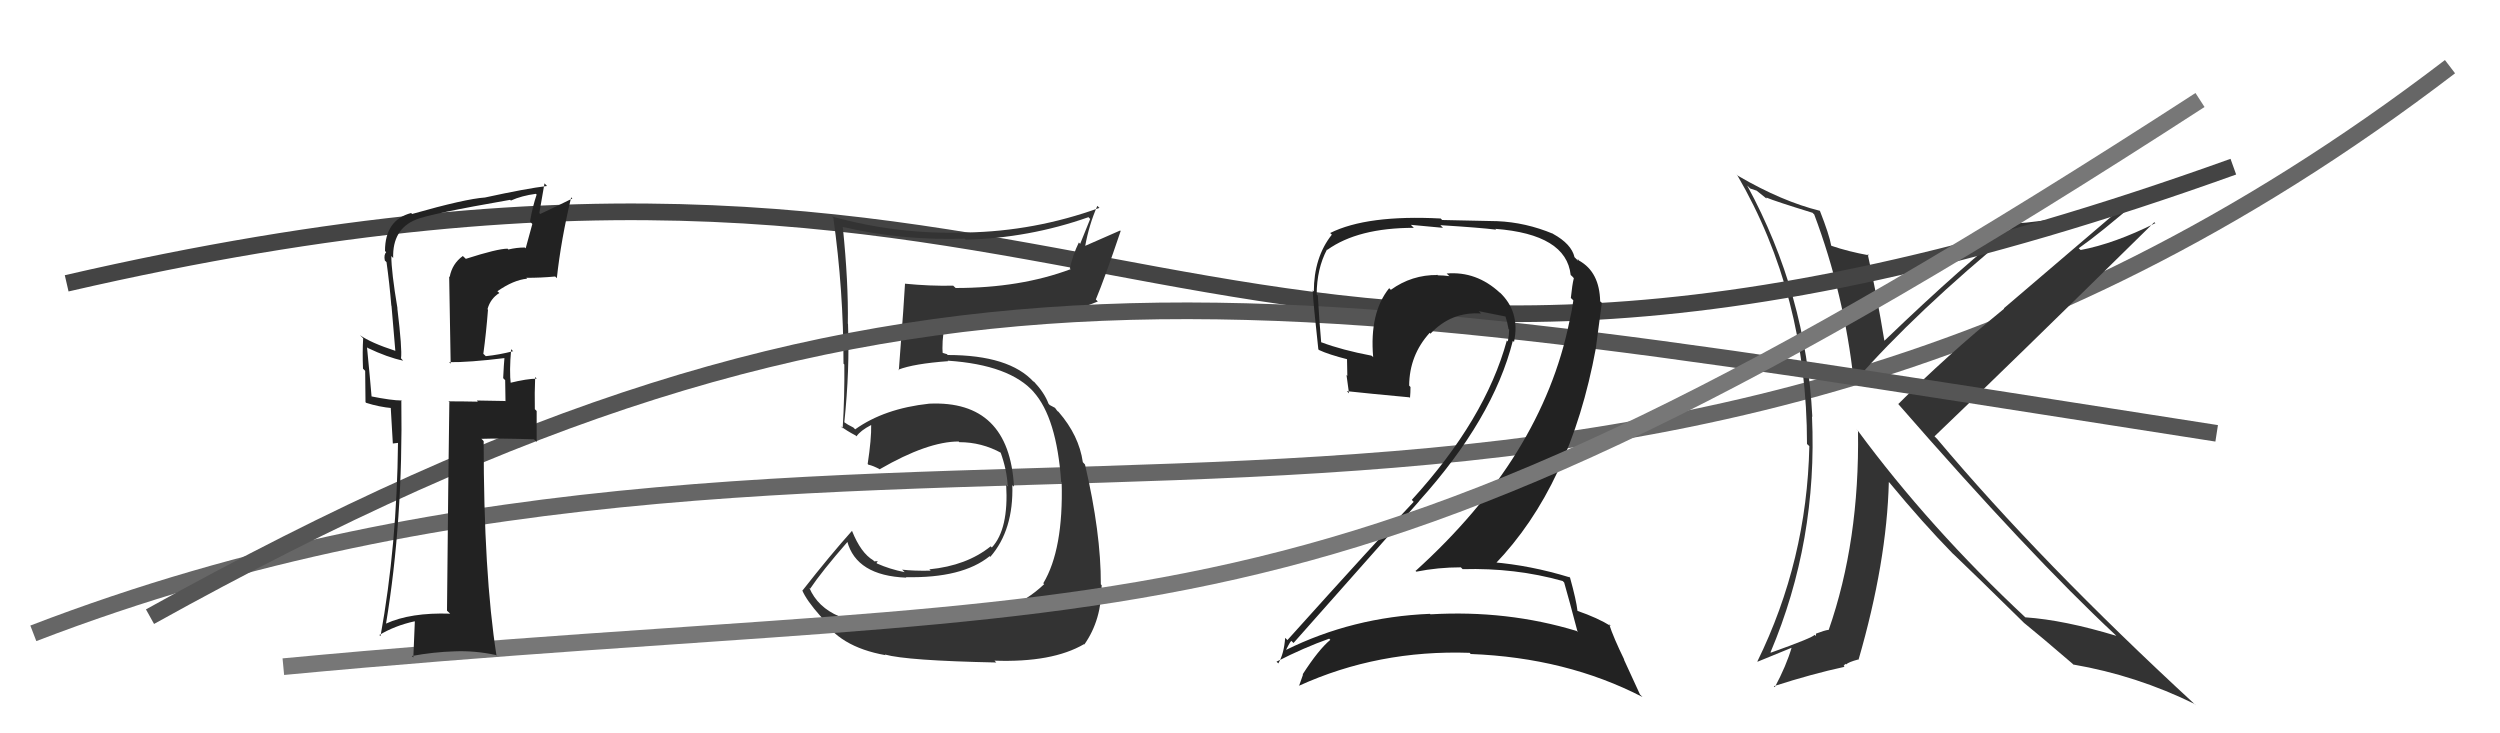
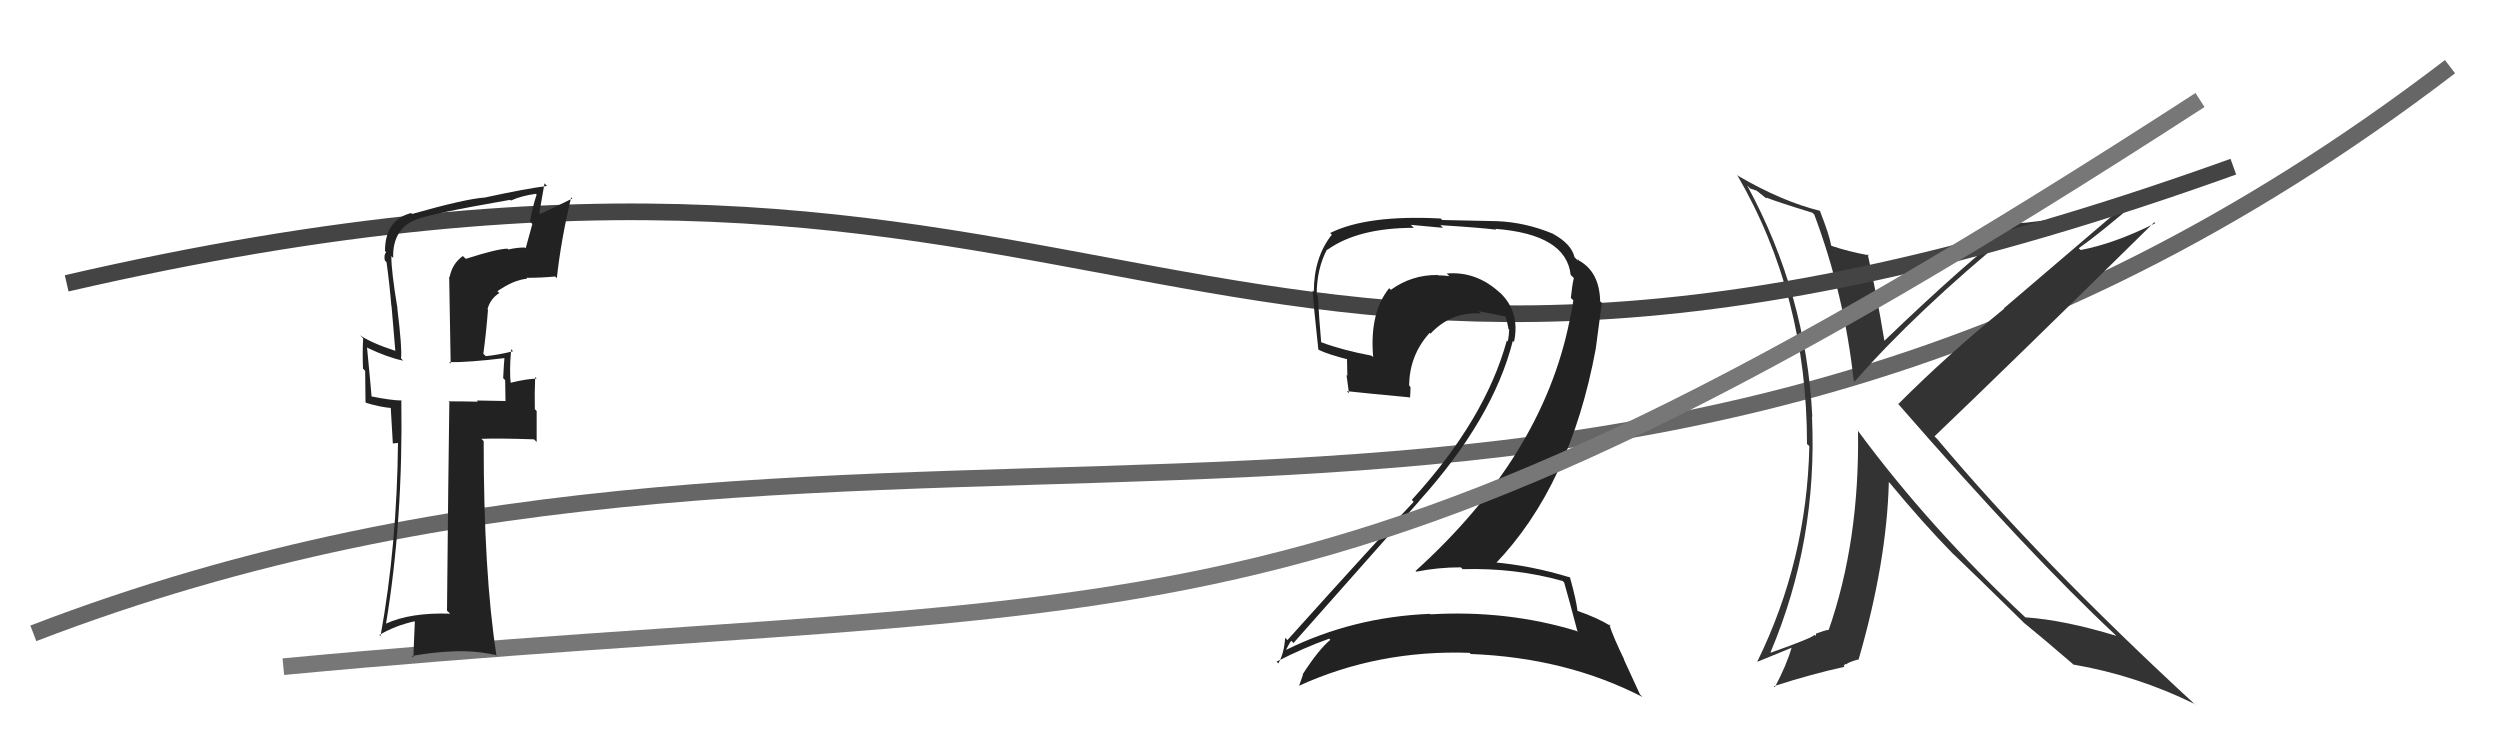
<svg xmlns="http://www.w3.org/2000/svg" width="150" height="44" viewBox="0,0,150,44">
  <path d="M2 38 C54 18,96 43,147 4" stroke="#666" fill="none" />
  <path fill="#333" d="M108.79 12.81L108.79 12.81L108.85 12.86Q110.65 17.64 111.22 22.82L111.39 22.98L111.29 22.88Q114.94 18.70 120.84 13.86L121.00 14.01L120.87 13.88Q124.15 13.66 126.78 12.86L126.80 12.89L120.23 18.50L120.25 18.52Q116.75 21.38 113.90 24.24L113.86 24.20L113.85 24.19Q121.85 33.37 126.92 38.09L126.97 38.14L126.98 38.15Q123.85 37.20 121.53 37.04L121.52 37.04L121.54 37.06Q115.77 31.67 111.47 25.84L111.35 25.72L111.48 25.86Q111.58 32.47 109.72 37.80L109.73 37.81L109.71 37.79Q109.48 37.82 108.98 38.01L108.97 38.00L108.94 38.16L108.87 38.09Q108.80 38.25 106.25 39.16L106.14 39.05L106.23 39.14Q109.06 32.46 108.72 24.99L108.87 25.14L108.74 25.01Q108.37 17.64 104.83 11.13L105.01 11.31L105.40 11.44L105.96 11.89L106.01 11.89L105.97 11.85Q106.55 12.09 108.76 12.77ZM109.20 12.65L109.17 12.62L109.20 12.65Q106.93 12.09 104.30 10.56L104.14 10.41L104.23 10.50Q108.42 17.69 108.42 26.64L108.55 26.76L108.56 26.78Q108.41 33.64 105.44 39.69L105.46 39.70L107.51 38.86L107.50 38.85Q107.18 39.94 106.49 41.23L106.43 41.17L106.43 41.17Q108.73 40.43 110.67 40.01L110.62 39.95L110.72 39.83L110.76 39.87Q110.92 39.72 111.49 39.57L111.57 39.65L111.51 39.59Q113.21 33.72 113.33 28.92L113.37 28.96L113.37 28.96Q115.36 31.37 117.19 33.24L117.16 33.21L117.23 33.27Q118.47 34.45 121.48 37.41L121.37 37.31L121.50 37.44L121.39 37.33Q122.43 38.17 124.29 39.77L124.37 39.84L124.39 39.87Q128.21 40.53 131.68 42.24L131.77 42.33L131.67 42.24Q122.47 33.76 116.23 26.34L116.16 26.27L116.07 26.18Q120.51 21.94 129.26 13.33L129.37 13.45L129.32 13.39Q126.86 14.62 124.84 15.00L124.73 14.90L124.73 14.89Q126.03 13.98 128.35 11.97L128.40 12.01L128.24 11.86Q124.10 13.23 120.75 13.42L120.87 13.54L120.87 13.54Q117.94 15.76 113.07 20.44L113.06 20.43L113.06 20.43Q112.63 17.79 112.06 15.24L112.06 15.24L112.14 15.32Q110.88 15.09 109.89 14.75L109.96 14.81L109.87 14.73Q109.76 14.09 109.19 12.64Z" />
  <path d="M4 17 C69 2,70 33,134 10" stroke="#444" fill="none" />
-   <path fill="#333" d="M53.71 37.45L53.68 37.42L53.73 37.47Q49.55 37.59 48.56 35.27L48.66 35.36L48.61 35.32Q49.30 34.29 50.86 32.50L51.00 32.64L50.83 32.47Q51.38 34.54 54.38 34.66L54.31 34.59L54.35 34.63Q57.74 34.70 59.38 33.37L59.42 33.41L59.42 33.41Q60.82 31.80 60.74 29.10L60.67 29.03L60.84 29.20Q60.55 24.00 55.75 24.22L55.85 24.32L55.75 24.22Q53.06 24.51 51.31 25.76L51.20 25.65L50.88 25.48L50.65 25.33L50.66 25.34Q50.99 22.17 50.88 19.43L51.00 19.55L50.87 19.42Q50.91 16.95 50.57 13.64L50.45 13.52L50.54 13.61Q54.07 14.44 57.88 14.32L57.87 14.31L57.94 14.38Q61.73 14.29 65.31 13.03L65.41 13.14L64.81 14.63L64.73 14.55Q64.38 15.26 64.19 16.10L64.25 16.16L64.24 16.15Q61.22 17.28 57.34 17.28L57.18 17.13L57.20 17.14Q55.78 17.17 54.29 17.02L54.39 17.12L54.30 17.03Q54.27 17.76 53.93 22.21L53.95 22.24L53.90 22.18Q54.83 21.82 56.89 21.67L56.84 21.62L56.86 21.64Q60.61 21.89 62.06 23.56L61.89 23.39L62.01 23.51Q63.40 25.06 63.67 28.90L63.65 28.89L63.70 28.94Q63.81 32.97 62.60 34.99L62.60 35.00L62.65 35.05Q60.65 36.96 57.33 37.19L57.42 37.27L57.37 37.23Q56.35 37.27 53.68 37.42ZM59.76 39.73L59.64 39.61L59.67 39.64Q63.14 39.76 65.04 38.65L65.09 38.70L65.06 38.67Q66.10 37.20 66.10 35.11L66.04 35.05L66.05 35.05Q66.06 31.98 65.10 27.87L65.08 27.85L64.97 27.73Q64.74 26.13 63.52 24.72L63.44 24.64L63.50 24.74L63.30 24.47L62.98 24.30L62.91 24.22Q62.67 23.57 62.03 22.89L62.02 22.88L62.02 22.92L62.03 22.92Q60.56 21.30 56.86 21.30L56.82 21.25L56.43 21.14L56.57 21.27Q56.49 20.55 56.69 19.45L56.82 19.58L56.83 19.59Q61.84 19.73 65.87 18.09L65.88 18.10L65.75 17.97Q66.29 16.68 67.24 13.86L67.21 13.83L65.09 14.76L65.11 14.77Q65.34 13.49 65.84 12.35L65.91 12.42L65.97 12.47Q62.08 13.88 57.97 13.95L57.95 13.93L57.96 13.95Q53.88 14.09 49.92 12.99L49.96 13.03L50.00 13.07Q50.61 17.41 50.61 21.82L50.59 21.80L50.66 21.87Q50.68 23.79 50.56 25.70L50.44 25.57L50.44 25.57Q50.77 25.83 51.34 26.13L51.31 26.10L51.39 26.18Q51.62 25.84 52.27 25.50L52.37 25.60L52.27 25.50Q52.29 26.32 52.06 27.84L52.13 27.91L52.10 27.88Q52.39 27.94 52.81 28.17L52.87 28.24L52.79 28.15Q55.66 26.49 57.52 26.49L57.57 26.54L57.56 26.53Q58.90 26.53 60.08 27.18L59.99 27.09L60.03 27.13Q60.42 28.21 60.46 29.16L60.50 29.21L60.37 29.07Q60.53 31.75 59.51 32.85L59.40 32.74L59.44 32.78Q58.00 33.94 55.76 34.16L55.85 34.25L55.83 34.24Q54.82 34.26 54.14 34.18L54.11 34.16L54.28 34.33Q53.38 34.15 52.62 33.81L52.59 33.78L52.67 33.67L52.45 33.68L52.40 33.62Q51.65 33.18 51.12 31.85L51.08 31.81L51.12 31.85Q49.82 33.30 48.15 35.43L48.13 35.41L48.13 35.41Q48.38 36.01 49.22 36.96L49.30 37.03L49.25 36.98Q50.31 38.81 53.13 39.31L53.22 39.40L53.09 39.27Q54.41 39.64 59.78 39.75Z" />
-   <path d="M9 37 C54 12,75 17,133 26" stroke="#555" fill="none" />
  <path fill="#222" d="M93.77 34.87L93.74 34.84L93.85 34.95Q94.13 35.92 94.66 37.93L94.67 37.94L94.60 37.86Q90.43 36.59 85.82 36.86L85.89 36.92L85.80 36.83Q81.15 37.02 77.15 39.00L77.31 39.16L77.16 39.00Q77.46 38.39 77.49 38.47L77.46 38.43L77.61 38.58Q81.22 34.50 85.14 30.08L85.16 30.10L85.13 30.08Q89.59 25.13 90.77 20.45L90.66 20.34L90.84 20.52Q91.23 18.70 89.96 17.52L89.99 17.55L90.00 17.57Q88.59 16.26 86.80 16.41L86.90 16.51L86.97 16.57Q86.62 16.52 86.27 16.52L86.15 16.40L86.26 16.50Q84.71 16.48 83.45 17.39L83.39 17.33L83.35 17.29Q82.16 18.77 82.39 21.43L82.38 21.42L82.29 21.34Q80.51 21.00 79.29 20.54L79.31 20.56L79.27 20.53Q79.15 19.18 79.07 17.74L79.17 17.83L79.00 17.67Q79.01 16.11 79.62 14.97L79.54 14.89L79.64 14.99Q81.48 13.67 84.83 13.67L84.65 13.49L86.58 13.67L86.42 13.51Q88.82 13.66 89.77 13.78L89.83 13.84L89.72 13.73Q93.98 14.06 94.24 16.50L94.33 16.58L94.43 16.69Q94.33 17.08 94.25 17.88L94.34 17.96L94.40 18.03Q94.32 18.63 94.16 19.31L94.25 19.40L94.16 19.31Q92.51 27.40 84.93 34.26L84.85 34.18L84.98 34.30Q86.28 34.04 87.65 34.04L87.66 34.05L87.76 34.15Q90.91 34.06 93.76 34.86ZM93.30 14.15L93.14 13.99L93.19 14.03Q91.54 13.34 89.83 13.27L89.83 13.27L86.53 13.20L86.44 13.11Q82.02 12.88 79.81 13.98L79.74 13.91L79.91 14.08Q78.83 15.44 78.83 17.50L78.84 17.51L78.76 17.42Q78.79 18.14 79.10 20.96L79.12 20.98L79.14 21.00Q79.71 21.27 80.89 21.57L80.82 21.50L80.84 22.55L80.79 22.50Q80.86 23.06 80.94 23.60L80.76 23.42L80.81 23.47Q82.09 23.61 84.57 23.84L84.62 23.90L84.60 23.87Q84.63 23.56 84.63 23.22L84.47 23.05L84.55 23.14Q84.56 21.32 85.78 19.97L85.71 19.90L85.83 20.02Q87.07 18.69 88.86 18.81L88.72 18.66L88.73 18.67Q89.62 18.84 90.38 19.00L90.30 18.91L90.31 18.92Q90.44 19.32 90.51 19.73L90.50 19.73L90.55 19.78Q90.54 20.15 90.47 20.49L90.52 20.54L90.41 20.43Q89.12 25.16 84.71 29.99L84.76 30.05L84.82 30.11Q82.69 32.35 77.24 38.41L77.23 38.39L77.11 38.27Q77.04 39.23 76.70 39.80L76.76 39.86L76.59 39.70Q78.23 38.86 79.75 38.32L79.70 38.27L79.82 38.39Q79.11 38.98 78.16 40.46L78.21 40.51L78.18 40.48Q78.06 40.82 77.94 41.16L77.94 41.16L77.93 41.15Q82.69 38.98 88.18 39.17L88.23 39.23L88.24 39.24Q93.98 39.46 98.55 41.82L98.40 41.67L97.43 39.56L97.46 39.59Q96.81 38.26 96.55 37.46L96.52 37.42L96.66 37.57Q95.86 37.07 94.64 36.65L94.73 36.75L94.65 36.66Q94.58 36.02 94.20 34.65L94.10 34.56L94.18 34.64Q91.83 33.92 89.55 33.73L89.68 33.86L89.68 33.87Q94.23 29.16 95.75 20.90L95.75 20.89L96.11 18.17L96.01 18.08Q95.97 16.32 94.75 15.64L94.69 15.57L94.64 15.56L94.69 15.62Q94.74 15.63 94.67 15.63L94.54 15.50L94.47 15.43Q94.29 14.64 93.18 14.03Z" />
  <path d="M17 40 C70 35,78 41,132 6" stroke="#777" fill="none" />
  <path fill="#222" d="M27.78 15.37L27.81 15.40L27.77 15.36Q27.13 15.82 26.98 16.62L26.95 16.59L27.04 21.82L26.95 21.73Q28.11 21.75 30.32 21.48L30.41 21.57L30.27 21.43Q30.23 21.85 30.19 22.69L30.35 22.85L30.31 22.81Q30.33 23.62 30.33 24.08L30.31 24.06L28.61 24.03L28.67 24.10Q27.78 24.08 26.91 24.08L27.04 24.22L26.96 24.14Q26.90 28.26 26.82 36.64L26.86 36.68L27.01 36.82Q24.64 36.74 23.15 37.42L23.24 37.51L23.16 37.43Q24.19 31.23 24.08 24.00L24.16 24.07L24.11 24.03Q23.50 24.03 22.21 23.77L22.32 23.87L22.30 23.86Q22.21 22.77 22.02 20.83L22.07 20.89L22.05 20.87Q23.24 21.44 24.19 21.64L24.18 21.63L24.06 21.50Q24.14 20.98 23.84 18.50L23.84 18.50L23.85 18.51Q23.48 16.31 23.48 15.36L23.45 15.33L23.59 15.48Q23.54 13.75 24.95 13.18L24.87 13.10L24.94 13.18Q25.78 12.83 30.61 11.99L30.68 12.06L30.66 12.03Q31.31 11.74 32.15 11.63L32.25 11.72L32.20 11.67Q31.95 12.41 31.80 13.29L31.94 13.44L31.54 14.90L31.49 14.85Q31.00 14.85 30.50 14.97L30.47 14.94L30.46 14.92Q29.85 14.92 27.95 15.53ZM33.33 16.61L33.32 16.60L33.41 16.69Q33.66 14.39 34.27 11.84L34.36 11.93L34.34 11.91Q33.71 12.23 32.41 12.84L32.36 12.78L32.67 11.00L32.82 11.16Q31.57 11.31 29.10 11.85L29.15 11.90L29.10 11.85Q27.92 11.93 24.72 12.84L24.74 12.86L24.67 12.78Q23.10 13.20 23.10 15.06L23.21 15.17L23.17 15.13Q23.02 15.29 23.09 15.63L23.27 15.81L23.19 15.72Q23.37 17.01 23.48 18.34L23.49 18.35L23.72 21.05L23.72 21.05Q22.25 20.57 21.60 20.11L21.69 20.20L21.79 20.30Q21.74 21.09 21.78 22.12L21.91 22.25L21.93 24.13L21.97 24.17Q22.75 24.42 23.55 24.49L23.44 24.38L23.57 26.61L23.91 26.57L23.88 26.54Q23.82 32.72 22.83 38.17L22.79 38.13L22.76 38.10Q23.69 37.54 24.87 37.28L24.89 37.29L24.80 39.45L24.71 39.36Q25.99 39.12 27.28 39.08L27.21 39.01L27.28 39.08Q28.49 39.03 29.75 39.30L29.68 39.23L29.79 39.34Q29.02 34.42 29.02 26.47L28.93 26.37L28.88 26.33Q29.95 26.29 32.04 26.36L32.20 26.52L32.20 24.66L32.09 24.55Q32.07 23.58 32.11 22.62L32.17 22.68L32.20 22.72Q31.63 22.72 30.57 22.98L30.65 23.06L30.65 23.07Q30.55 22.29 30.67 20.95L30.81 21.10L30.79 21.07Q29.94 21.29 29.14 21.37L29.12 21.34L29.00 21.23Q29.17 19.99 29.28 18.58L29.17 18.47L29.25 18.55Q29.42 17.92 29.96 17.58L29.82 17.45L29.85 17.47Q30.81 16.80 31.63 16.72L31.62 16.71L31.58 16.67Q32.48 16.67 33.31 16.59Z" />
</svg>